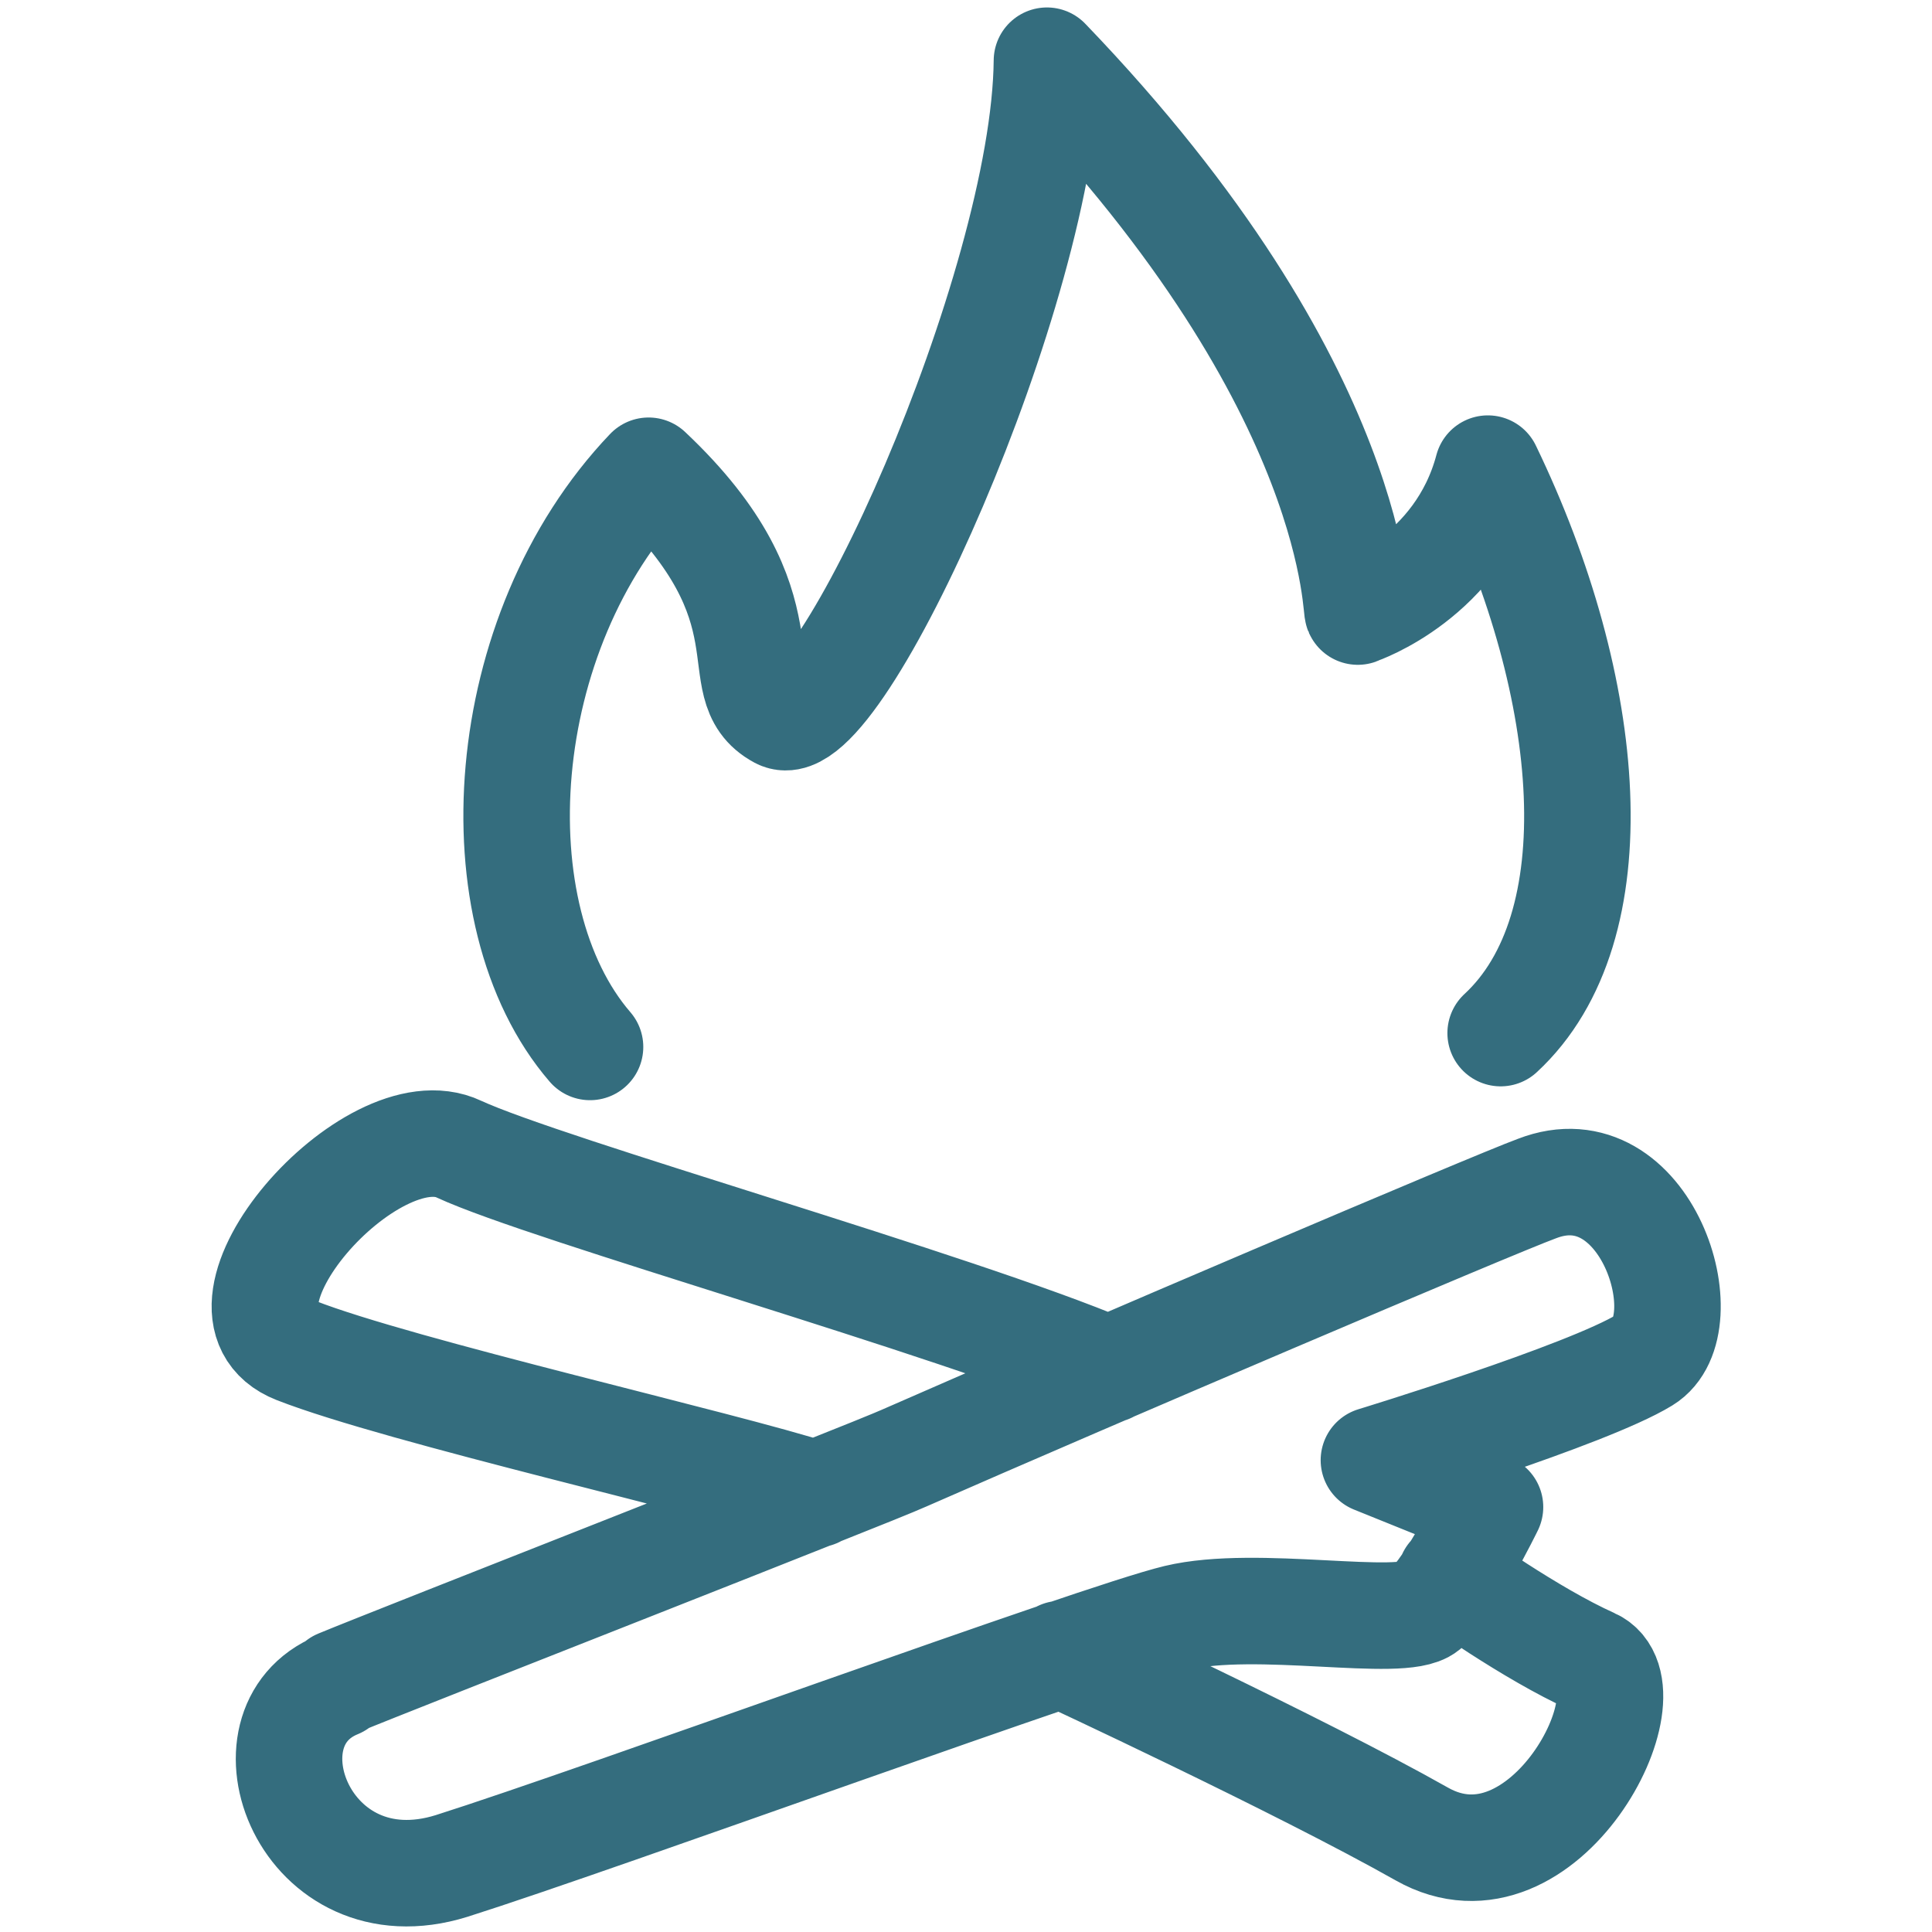
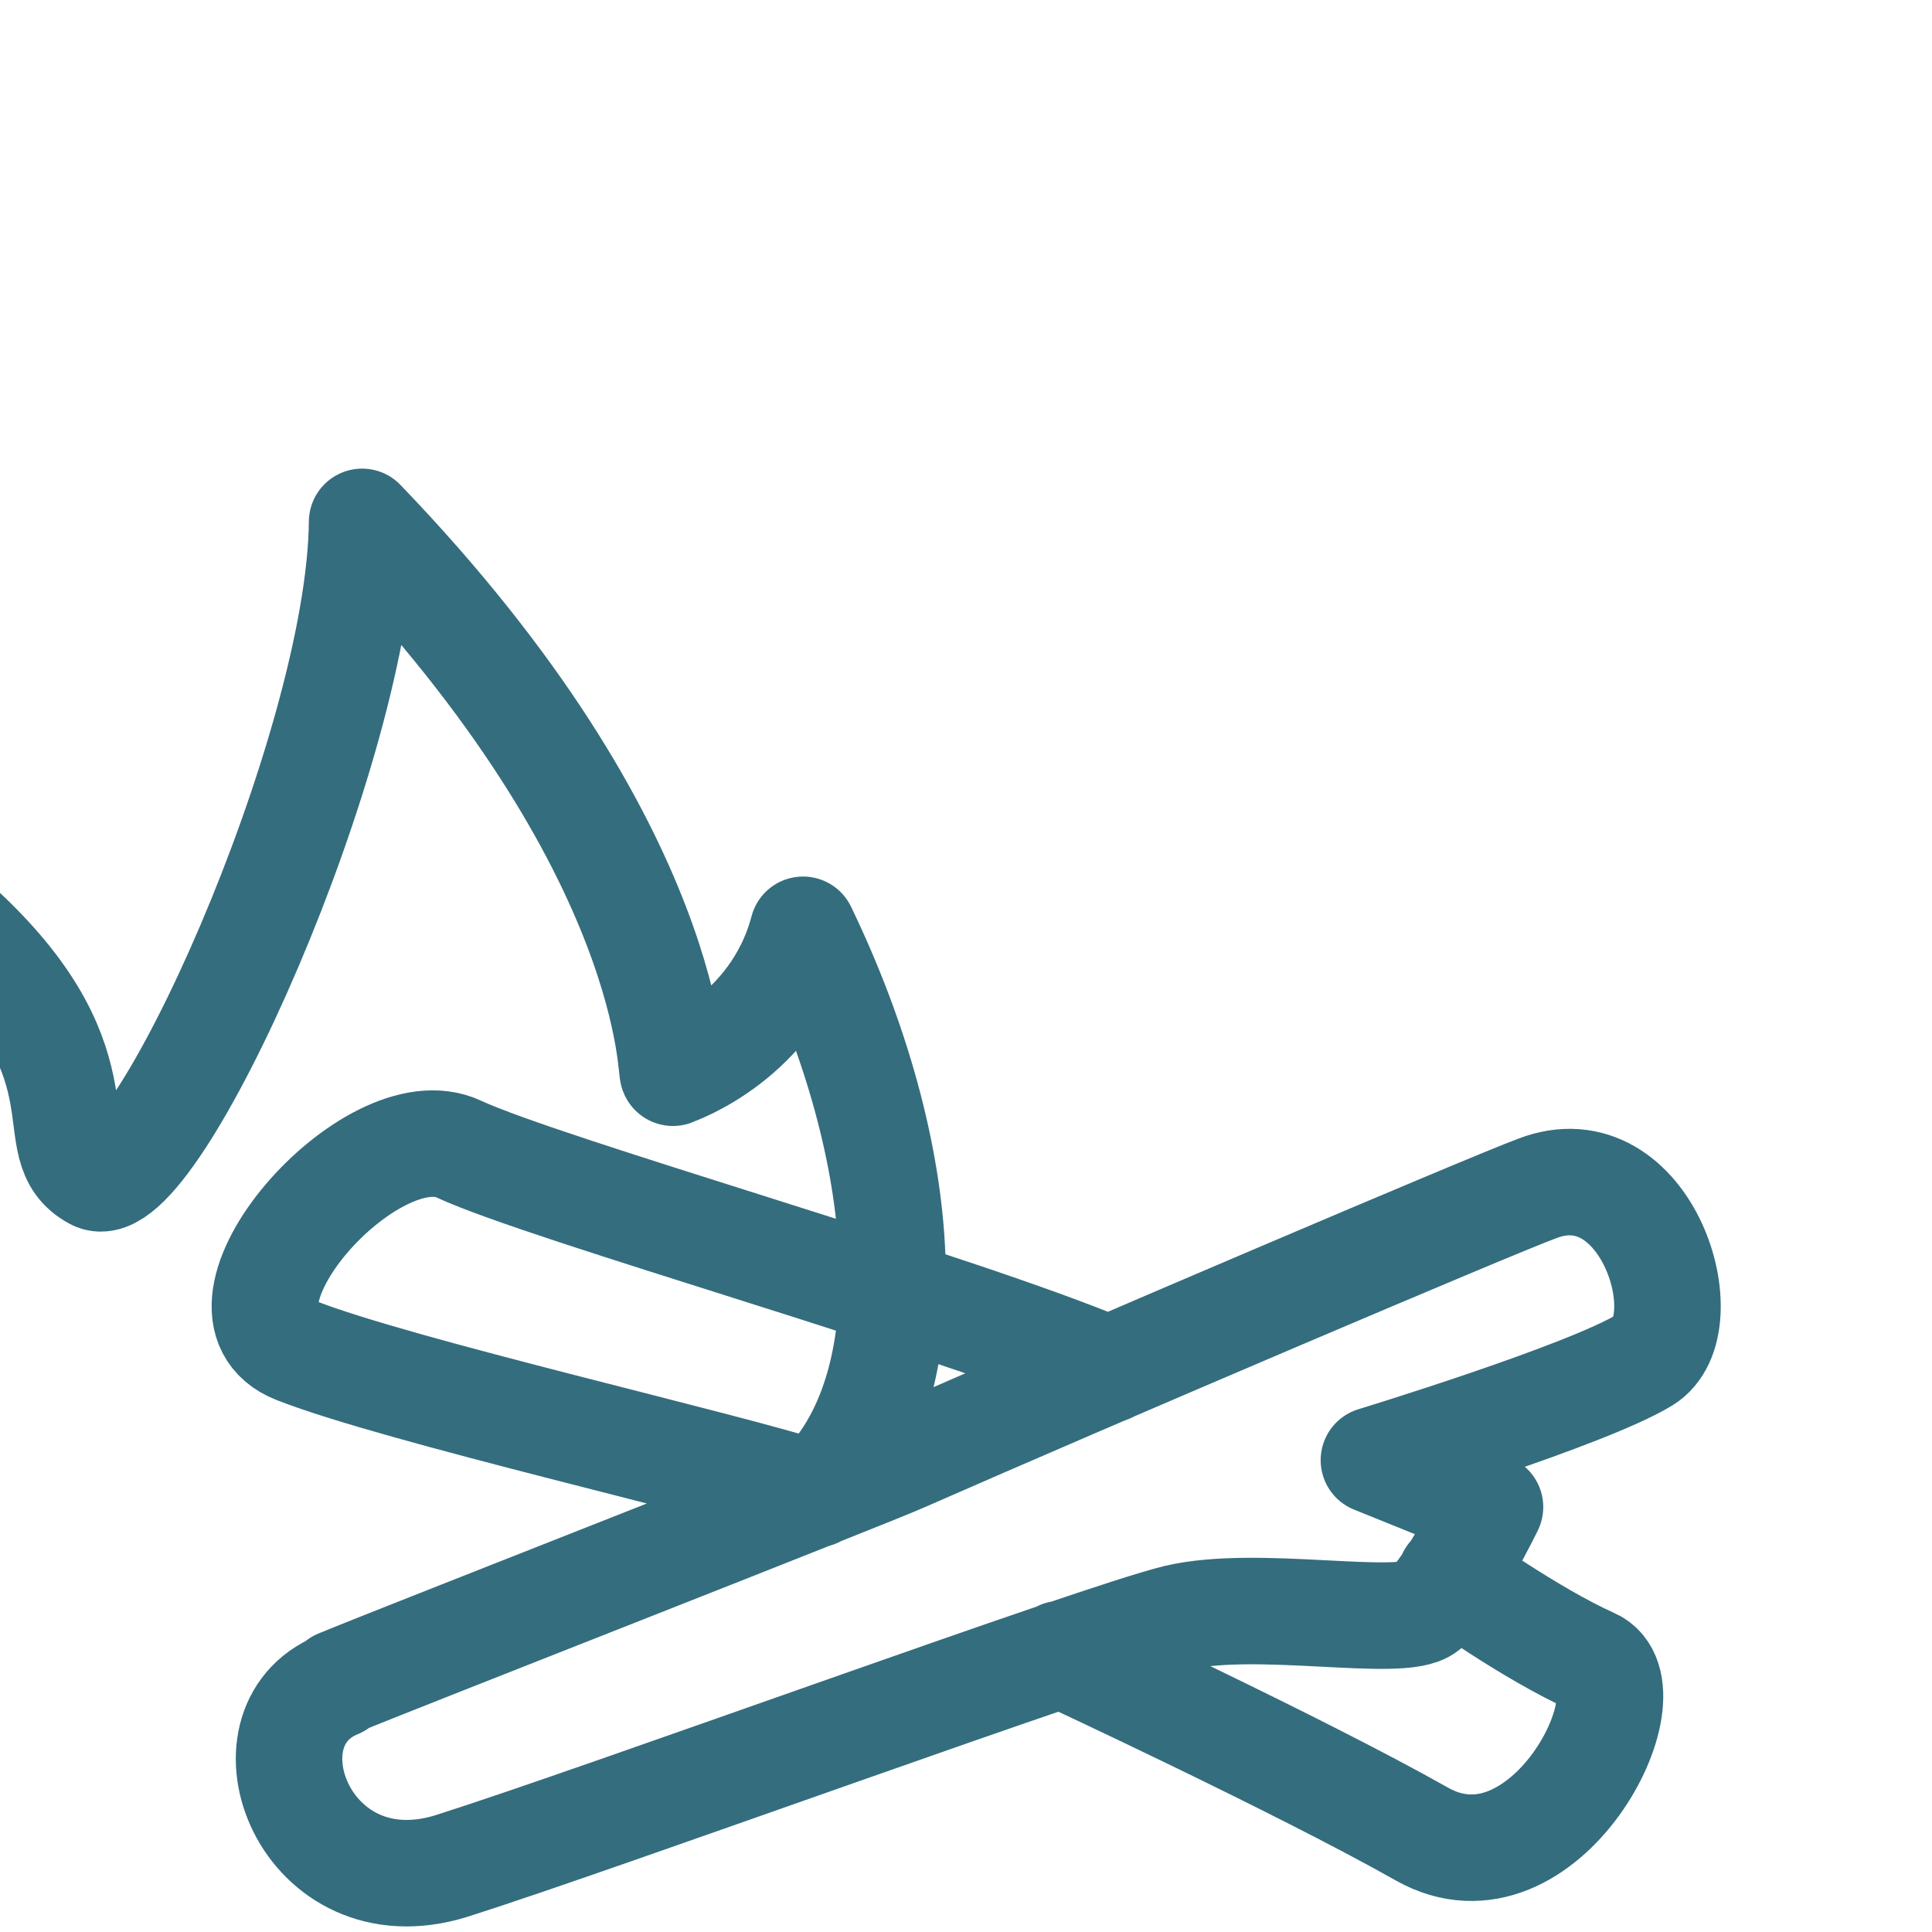
<svg xmlns="http://www.w3.org/2000/svg" id="Vrstva_1" data-name="Vrstva 1" version="1.1" viewBox="0 0 181.4 181.4">
  <defs>
    <style>
      .cls-1 {
        fill: none;
        stroke: #346d7e;
        stroke-linecap: round;
        stroke-linejoin: round;
        stroke-width: 10px;
      }
    </style>
  </defs>
-   <path class="cls-1" d="M31.8,158c5.3-2.2,49.8-19.6,53.1-21.1,17.3-7.6,55.3-23.8,59.4-25.3,10.3-4,15.5,12.8,10.1,16.1s-25.4,9.4-25.4,9.4l10.9,4.4s-3.7,7.6-6,9.5-15.9-.9-23.4.9c-7.5,1.8-53.9,18.8-68.1,23.3-13.8,4.3-20.3-13.1-10.7-17ZM99.6,155.3s22.4,10.4,33.9,16.9c11.5,6.5,21.8-13.6,16-16.2s-13.3-8-13.3-8M104.1,128.6c-14.4-6.1-52.8-16.9-61-20.7-8.2-3.9-25,15.1-15.3,18.9,9.7,3.8,40.2,10.7,48.8,13.5M140.9,97c10.7-9.9,8.8-32.3-1.2-53-2.7,10.2-12.2,13.4-12.2,13.4-.3.8.7-20.6-29.2-51.7-.2,21.4-19.7,64.4-25.1,61.5s1.5-10-12.3-23c-14.5,15.2-16.2,41.7-5.5,54.1" />
+   <path class="cls-1" d="M31.8,158c5.3-2.2,49.8-19.6,53.1-21.1,17.3-7.6,55.3-23.8,59.4-25.3,10.3-4,15.5,12.8,10.1,16.1s-25.4,9.4-25.4,9.4l10.9,4.4s-3.7,7.6-6,9.5-15.9-.9-23.4.9c-7.5,1.8-53.9,18.8-68.1,23.3-13.8,4.3-20.3-13.1-10.7-17ZM99.6,155.3s22.4,10.4,33.9,16.9c11.5,6.5,21.8-13.6,16-16.2s-13.3-8-13.3-8M104.1,128.6c-14.4-6.1-52.8-16.9-61-20.7-8.2-3.9-25,15.1-15.3,18.9,9.7,3.8,40.2,10.7,48.8,13.5c10.7-9.9,8.8-32.3-1.2-53-2.7,10.2-12.2,13.4-12.2,13.4-.3.8.7-20.6-29.2-51.7-.2,21.4-19.7,64.4-25.1,61.5s1.5-10-12.3-23c-14.5,15.2-16.2,41.7-5.5,54.1" />
</svg>